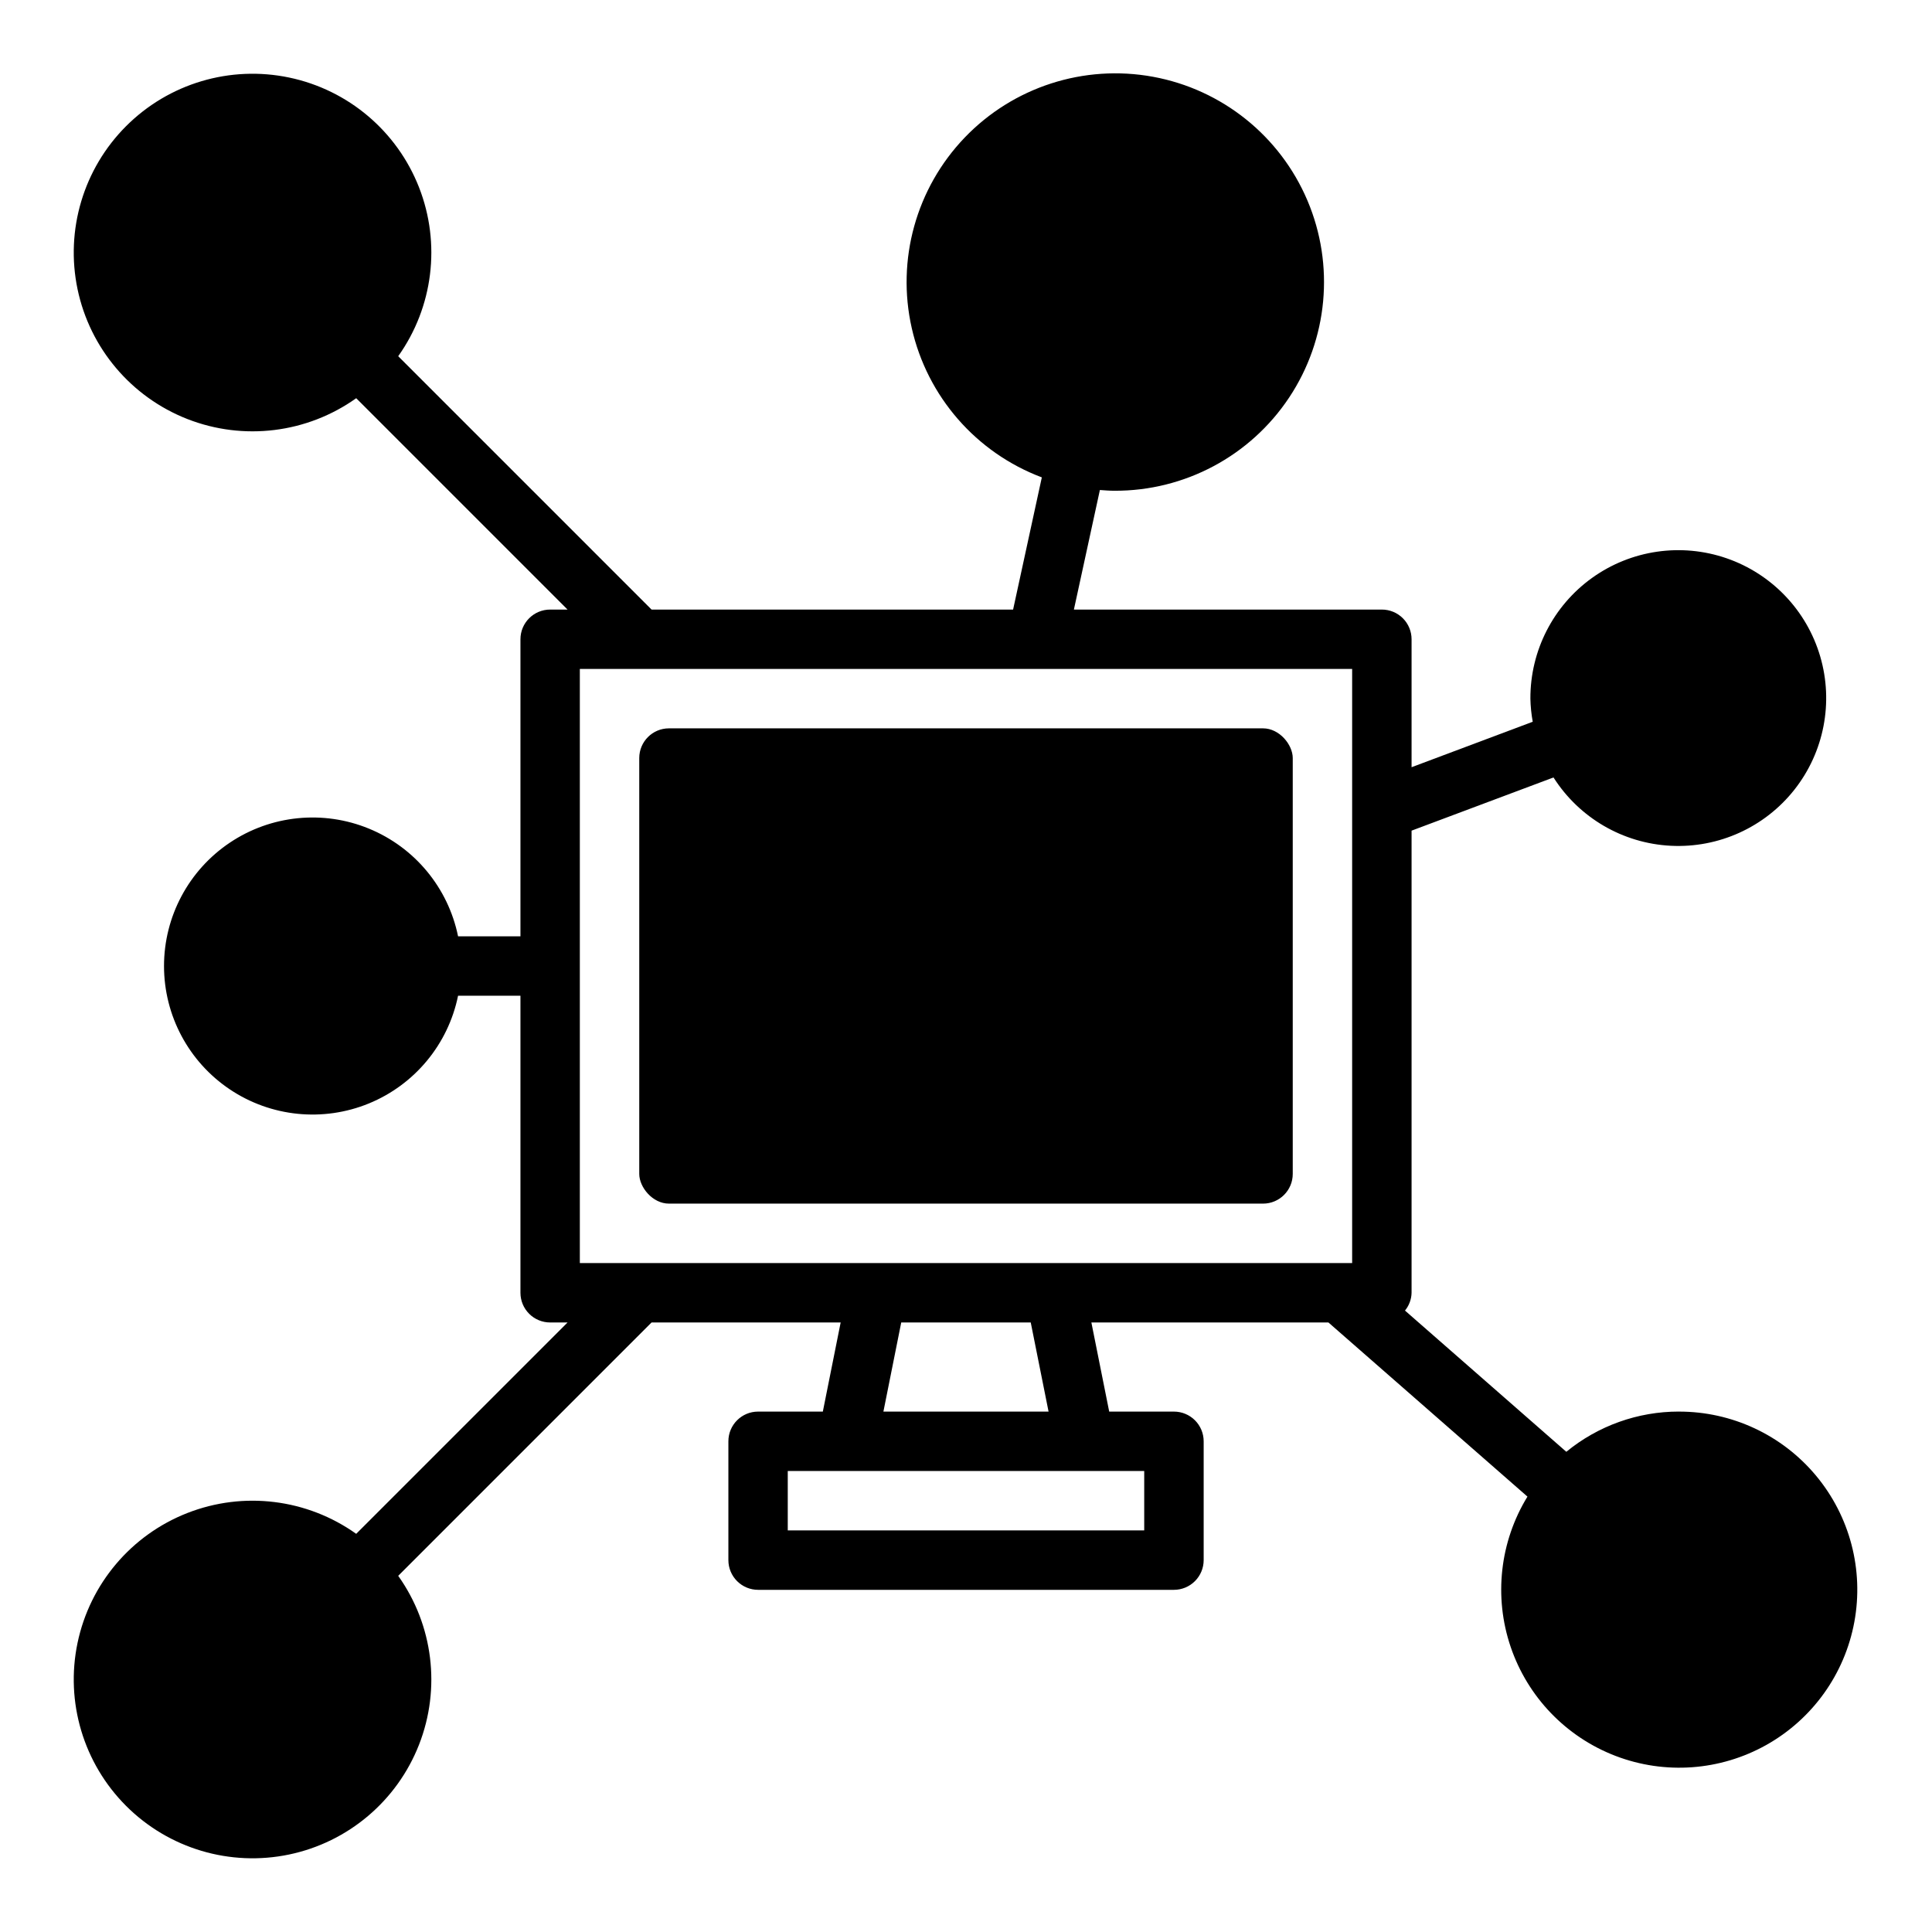
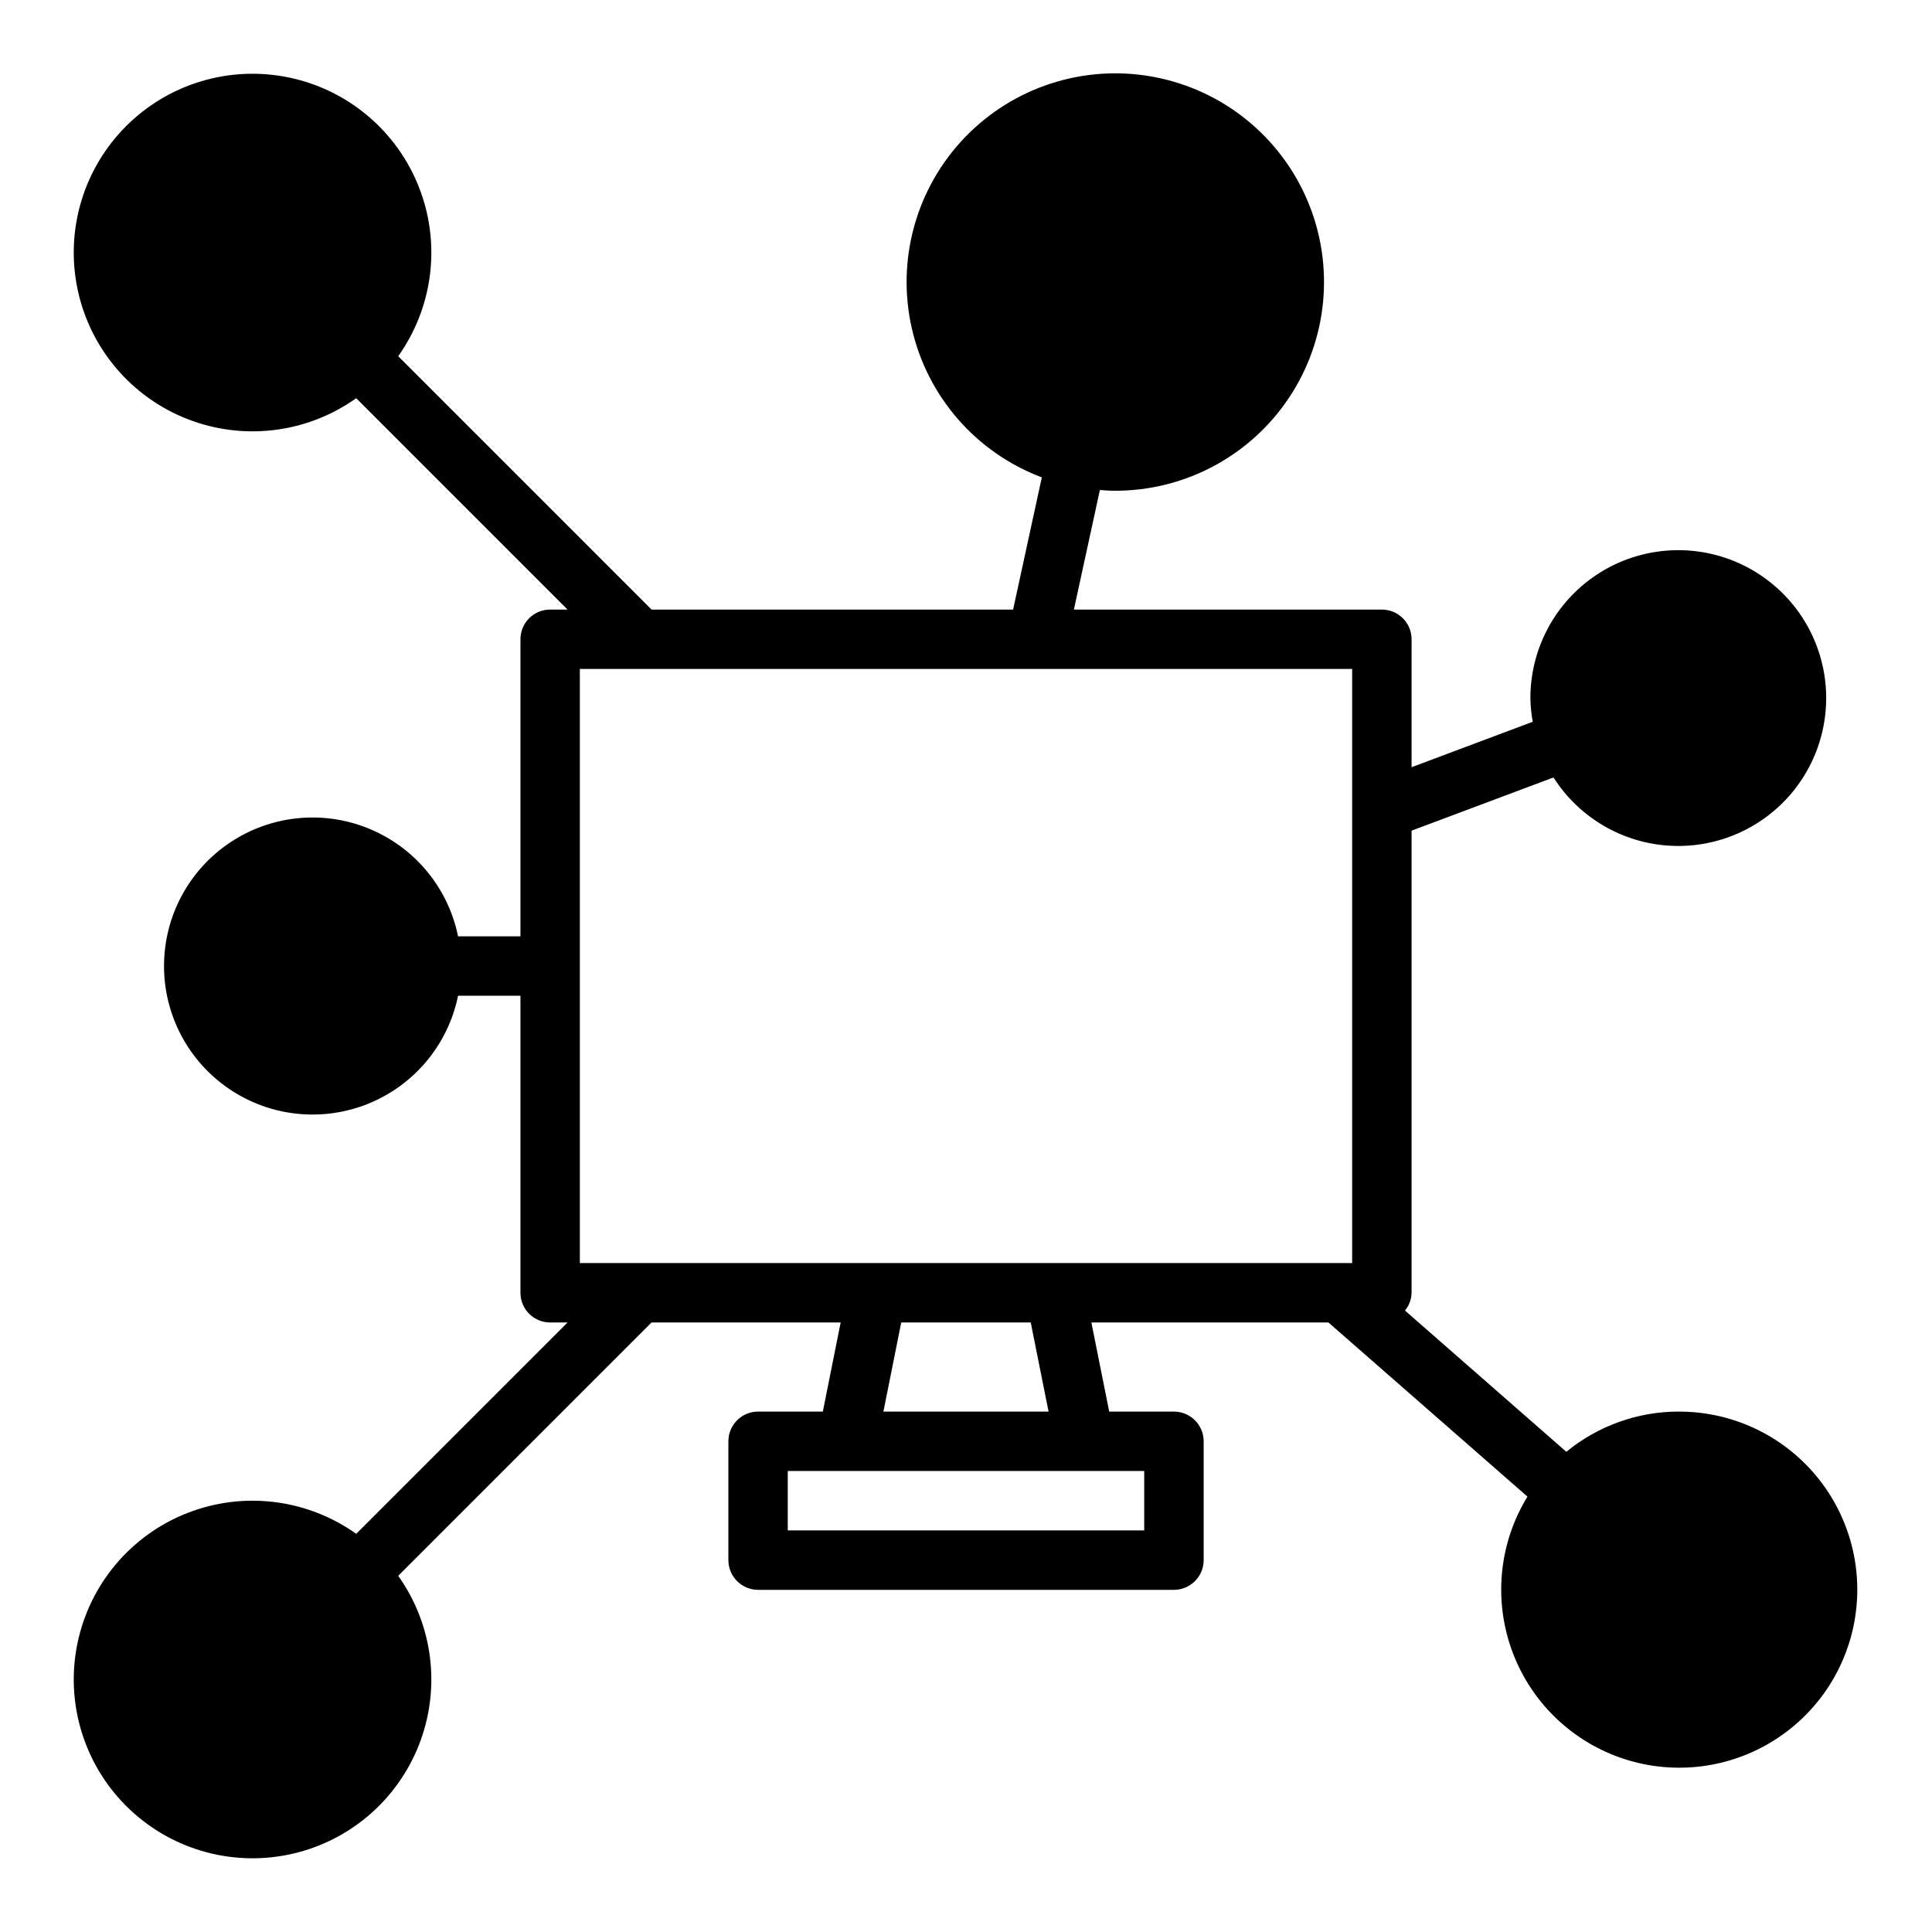
<svg xmlns="http://www.w3.org/2000/svg" fill="#000000" width="800px" height="800px" version="1.1" viewBox="144 144 512 512">
  <g>
-     <path d="m321.28 337.02h157.44c4.348 0 7.871 4.348 7.871 7.871v110.21c0 4.348-3.523 7.871-7.871 7.871h-157.44c-4.348 0-7.871-4.348-7.871-7.871v-110.21c0-4.348 3.523-7.871 7.871-7.871z" />
    <path d="m588.93 518.08c-10.879-0.008-21.426 3.762-29.84 10.66l-42.754-37.426c1.094-1.332 1.711-2.996 1.746-4.723v-122.46l37.613-14.098c6.816 10.715 18.398 17.461 31.082 18.105 12.68 0.645 24.891-4.894 32.758-14.863 7.863-9.969 10.414-23.129 6.84-35.312-3.574-12.188-12.832-21.883-24.836-26.023-12.004-4.137-25.27-2.203-35.594 5.188-10.324 7.394-16.426 19.332-16.375 32.027 0.043 2.055 0.25 4.098 0.621 6.117l-32.109 12.047v-33.906c0-2.086-0.828-4.09-2.305-5.566-1.477-1.477-3.481-2.305-5.566-2.305h-81.617l6.887-31.684c1.289 0.094 2.574 0.195 3.883 0.195 18.59 0.07 35.973-9.207 46.266-24.691 10.293-15.48 12.117-35.098 4.859-52.215-7.262-17.117-22.637-29.438-40.922-32.801-18.285-3.359-37.035 2.691-49.906 16.105-12.871 13.414-18.145 32.398-14.031 50.527 4.113 18.133 17.062 32.984 34.465 39.531l-7.613 35.031h-95.812l-67.141-67.141c9.273-13.027 11.348-29.852 5.519-44.742s-18.773-25.836-34.422-29.109c-15.652-3.273-31.898 1.566-43.203 12.875-11.309 11.305-16.148 27.551-12.875 43.203 3.273 15.648 14.219 28.594 29.109 34.422s31.715 3.754 44.742-5.519l56.008 56.012h-4.613c-4.348 0-7.871 3.523-7.871 7.871v78.719h-16.531c-2.625-12.855-11.484-23.559-23.625-28.539-12.141-4.984-25.965-3.586-36.863 3.723-10.898 7.309-17.438 19.566-17.438 32.691 0 13.121 6.539 25.379 17.438 32.688 10.898 7.309 24.723 8.707 36.863 3.727 12.141-4.984 21-15.688 23.625-28.543h16.531v78.719c0 2.09 0.828 4.09 2.305 5.566 1.477 1.477 3.481 2.305 5.566 2.305h4.613l-56.008 56.008v0.004c-13.027-9.273-29.852-11.348-44.742-5.519s-25.836 18.773-29.109 34.422c-3.273 15.652 1.566 31.898 12.875 43.207 11.305 11.305 27.551 16.145 43.203 12.871 15.648-3.273 28.594-14.219 34.422-29.109 5.828-14.887 3.754-31.715-5.519-44.742l67.141-67.141h50.113l-4.723 23.617h-17.16c-4.348 0-7.871 3.523-7.871 7.871v31.488c0 2.09 0.828 4.09 2.305 5.566 1.477 1.477 3.477 2.309 5.566 2.309h110.21c2.09 0 4.09-0.832 5.566-2.309 1.477-1.477 2.309-3.477 2.309-5.566v-31.488c0-2.086-0.832-4.09-2.309-5.566-1.477-1.473-3.477-2.305-5.566-2.305h-17.16l-4.723-23.617h62.82l52.742 46.145v0.004c-7.328 11.957-8.957 26.555-4.445 39.832 4.512 13.281 14.695 23.863 27.789 28.883 13.098 5.019 27.746 3.953 39.977-2.91 12.23-6.867 20.773-18.812 23.312-32.605 2.543-13.793-1.188-28-10.172-38.77-8.98-10.77-22.289-16.984-36.316-16.961zm-141.7 15.746v15.742h-94.465v-15.742zm-69.117-15.742 4.723-23.617h34.32l4.723 23.617zm124.22-39.363h-204.67v-157.44h204.67z" />
  </g>
</svg>